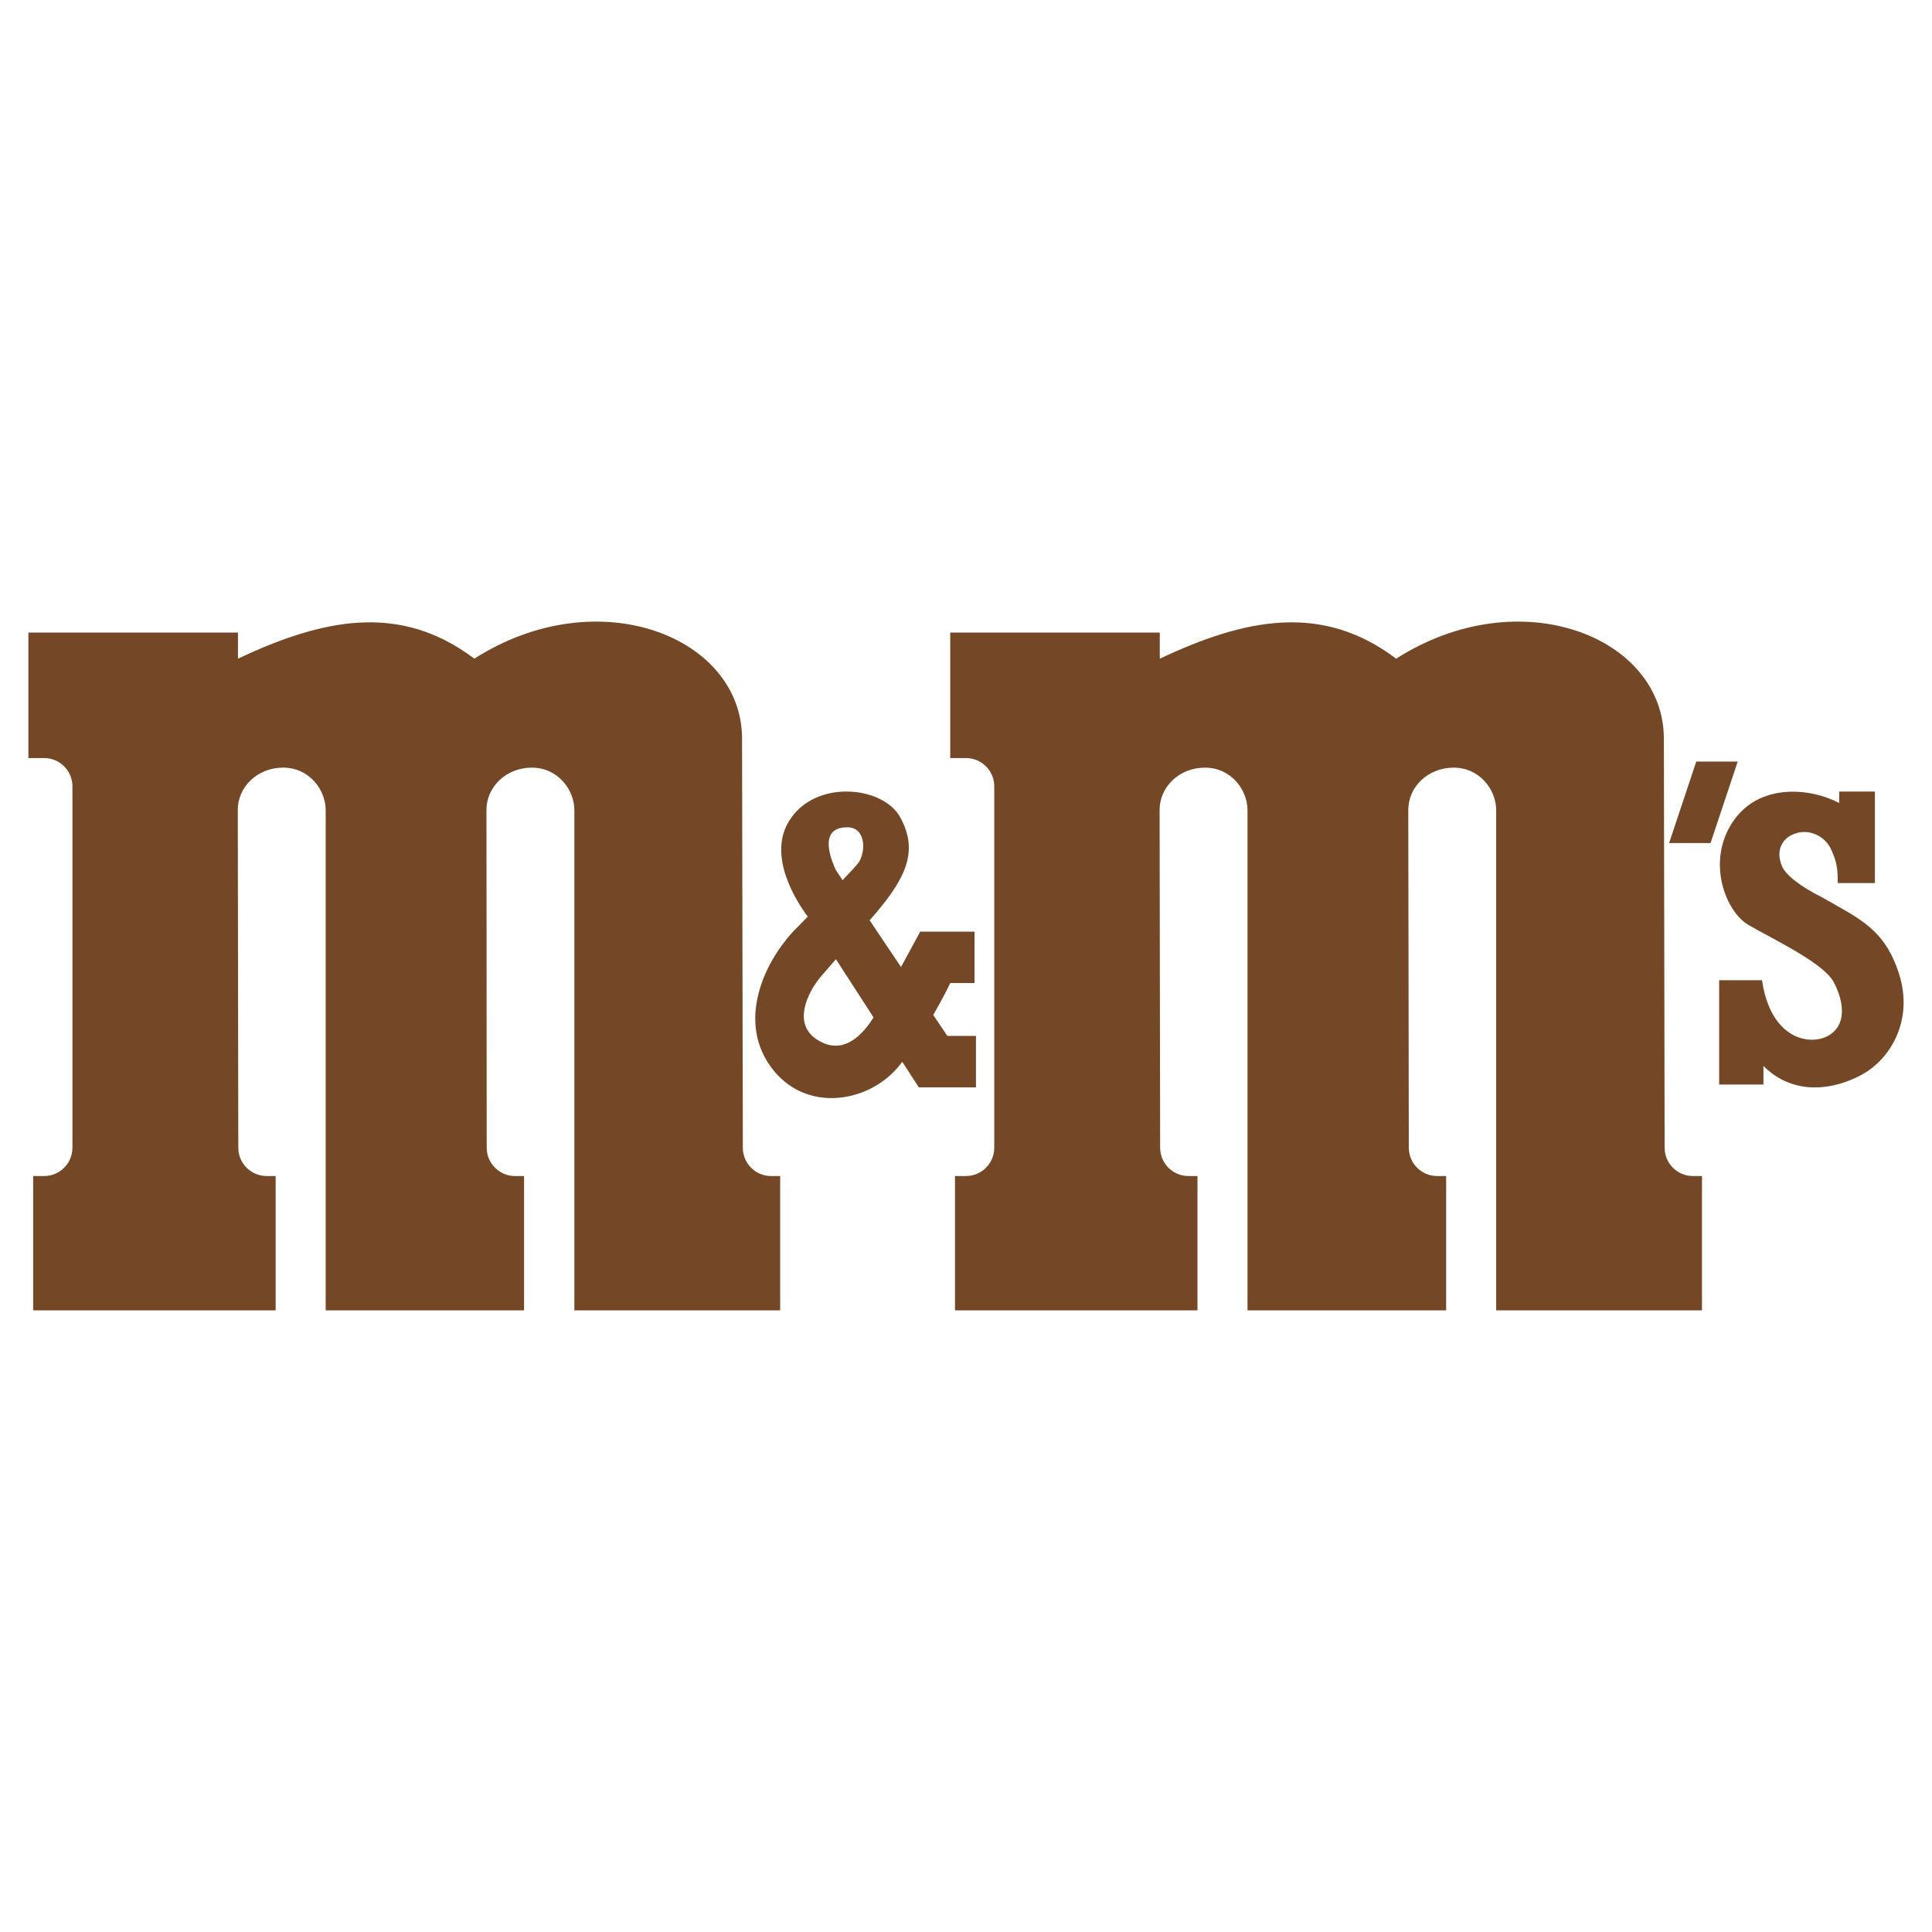
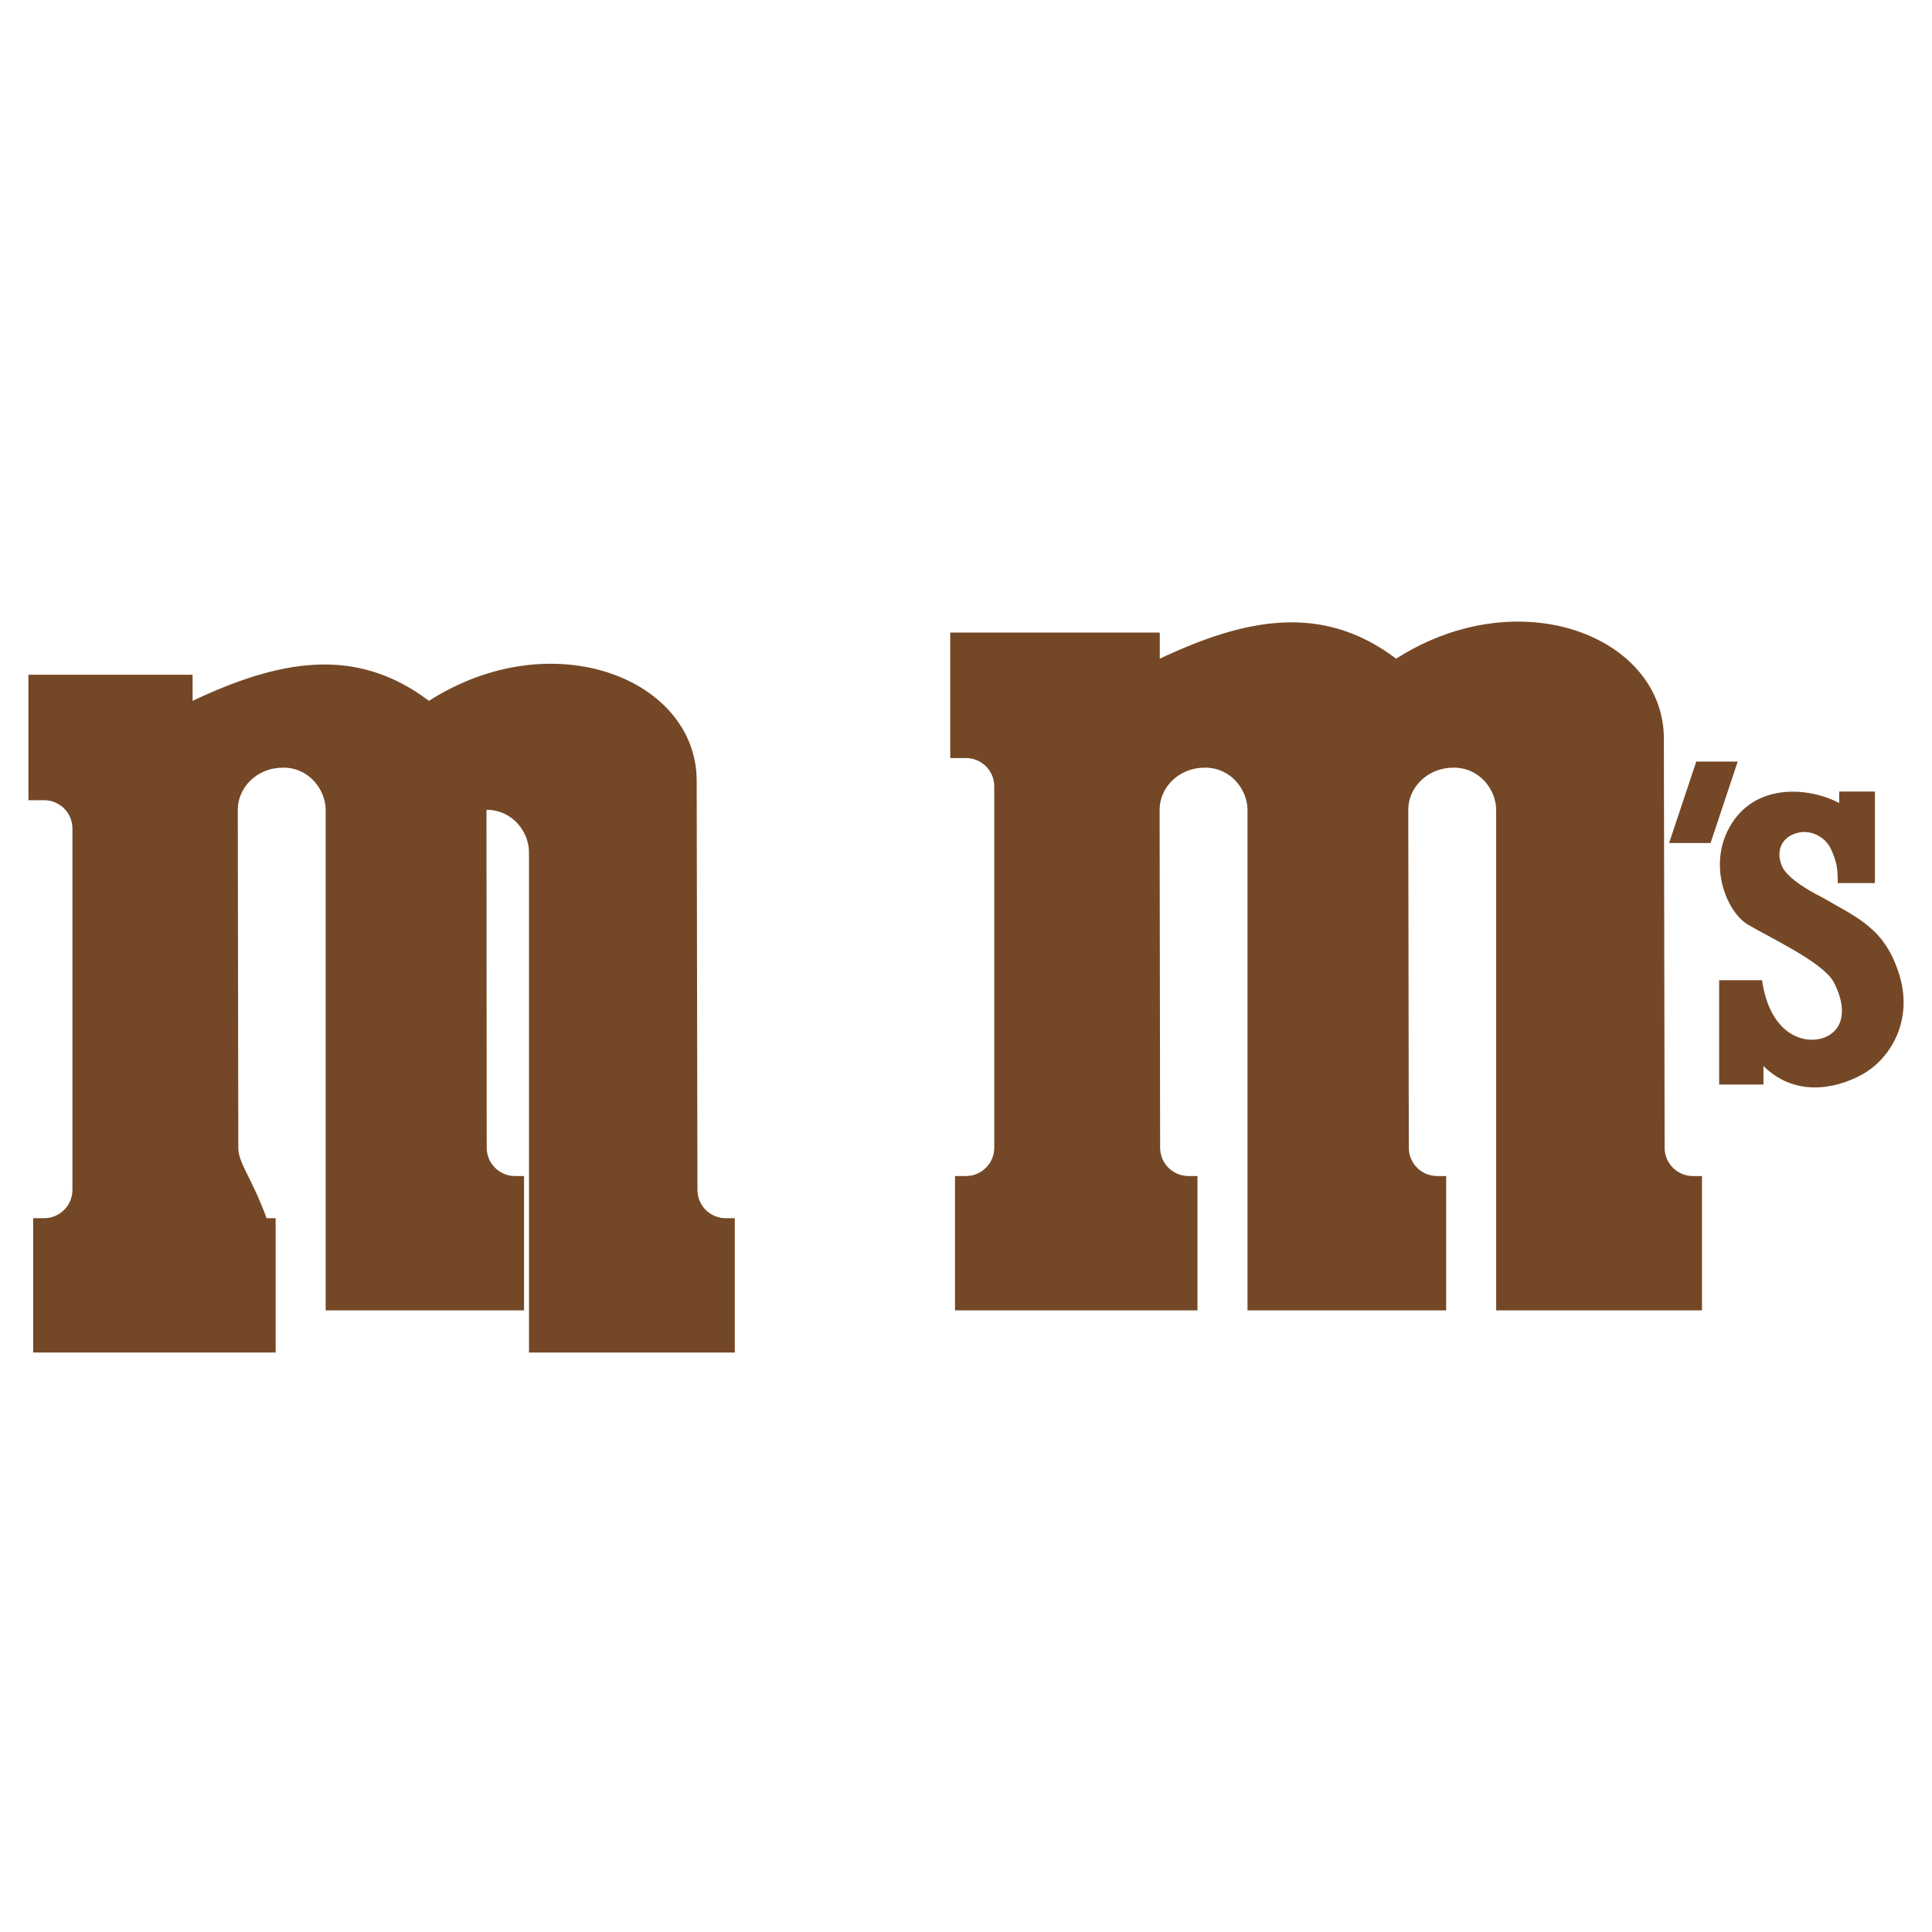
<svg xmlns="http://www.w3.org/2000/svg" version="1.0" id="Layer_1" x="0px" y="0px" width="192.756px" height="192.756px" viewBox="0 0 192.756 192.756" enable-background="new 0 0 192.756 192.756" xml:space="preserve">
  <g>
    <polygon fill-rule="evenodd" clip-rule="evenodd" fill="#FFFFFF" points="0,0 192.756,0 192.756,192.756 0,192.756 0,0  " />
-     <path fill-rule="evenodd" clip-rule="evenodd" fill="#744826" d="M23.776,114.508l-0.052-33.715c0-2.246,1.925-4.206,4.527-4.206   c2.602,0,4.242,2.21,4.242,4.242v49.906h19.792v-13.402h-0.903c-1.559,0-2.823-1.266-2.823-2.824l-0.024-33.715   c0-2.246,1.925-4.206,4.527-4.206c2.602,0,4.242,2.21,4.242,4.242v49.906h20.533v-13.402h-0.903c-1.559,0-2.823-1.266-2.823-2.824   l-0.076-40.809c0-10.171-14.354-15.875-26.712-7.985c-7.415-5.609-15.115-3.993-23.581,0v-2.603H2.834v12.517h1.569   c1.559,0,2.823,1.264,2.823,2.823v36.056c0,1.559-1.264,2.824-2.823,2.824H3.31v13.402h24.192v-13.402H26.6   C25.041,117.332,23.776,116.066,23.776,114.508L23.776,114.508z" />
+     <path fill-rule="evenodd" clip-rule="evenodd" fill="#744826" d="M23.776,114.508l-0.052-33.715c0-2.246,1.925-4.206,4.527-4.206   c2.602,0,4.242,2.21,4.242,4.242v49.906h19.792v-13.402h-0.903c-1.559,0-2.823-1.266-2.823-2.824l-0.024-33.715   c2.602,0,4.242,2.21,4.242,4.242v49.906h20.533v-13.402h-0.903c-1.559,0-2.823-1.266-2.823-2.824   l-0.076-40.809c0-10.171-14.354-15.875-26.712-7.985c-7.415-5.609-15.115-3.993-23.581,0v-2.603H2.834v12.517h1.569   c1.559,0,2.823,1.264,2.823,2.823v36.056c0,1.559-1.264,2.824-2.823,2.824H3.31v13.402h24.192v-13.402H26.6   C25.041,117.332,23.776,116.066,23.776,114.508L23.776,114.508z" />
    <path fill-rule="evenodd" clip-rule="evenodd" fill="#744826" d="M115.747,114.508l-0.053-33.715c0-2.246,1.925-4.206,4.527-4.206   s4.242,2.21,4.242,4.242v49.906h19.82v-13.402h-0.903c-1.56,0-2.823-1.266-2.823-2.824l-0.053-33.715   c0-2.246,1.926-4.206,4.527-4.206c2.603,0,4.242,2.21,4.242,4.242v49.906h20.533v-13.402h-0.903c-1.559,0-2.823-1.266-2.823-2.824   l-0.076-40.809c0-10.171-14.354-15.875-26.712-7.985c-7.414-5.609-15.114-3.993-23.58,0v-2.603H94.805v12.517h1.569   c1.559,0,2.823,1.264,2.823,2.823v36.056c0,1.559-1.265,2.824-2.823,2.824H95.28v13.402h24.192v-13.402h-0.902   C117.011,117.332,115.747,116.066,115.747,114.508L115.747,114.508z" />
-     <path fill-rule="evenodd" clip-rule="evenodd" fill="#744826" d="M94.52,103.357l-1.408-2.094c1.071-1.848,1.693-3.182,1.693-3.182   h2.424v-5.134h-5.418l-1.916,3.531l-3.133-4.66l0.628-0.725c3.279-3.85,4.135-6.417,2.424-9.554   c-1.711-3.137-8.555-3.85-11.122,0.428c-2.114,3.523,0.8,8.01,1.895,9.484c-0.539,0.557-0.896,0.924-0.896,0.924   c-3.137,2.995-6.274,9.126-2.852,13.974c3.422,4.848,9.981,3.707,12.976-0.143c0.069-0.09,0.137-0.178,0.206-0.268l1.648,2.549   h5.704v-5.133H94.52L94.52,103.357z M83.398,86.817c-0.856-1.854-1.426-4.277,1.14-4.277c1.901,0,1.854,2.519,1.093,3.564   c-0.234,0.289-0.832,0.938-1.562,1.713L83.398,86.817L83.398,86.817z M81.402,103.643c-2.281-1.568-0.855-4.562,0.428-6.131   l1.569-1.811l3.756,5.809C85.601,103.977,83.639,105.18,81.402,103.643L81.402,103.643z" />
    <polygon fill-rule="evenodd" clip-rule="evenodd" fill="#744826" points="169.237,75.98 166.527,84.108 170.663,84.108    173.372,75.98 169.237,75.98  " />
    <path fill-rule="evenodd" clip-rule="evenodd" fill="#744826" d="M183.354,88.101h3.707v-9.126h-3.564v1.141   c-2.994-1.568-8.128-1.996-10.694,1.997c-2.566,3.992-0.57,8.84,1.568,10.124c2.139,1.284,7.415,3.708,8.556,5.704   c1.141,2.139,1.283,4.42-0.57,5.418s-5.704,0.285-6.56-5.561h-4.277v10.408h4.42v-1.854c2.995,2.994,6.987,2.424,9.839,0.855   s5.134-5.418,3.707-9.98c-1.426-4.563-3.992-5.562-7.699-7.7c-2.21-1.105-3.636-2.246-3.993-3.102   c-0.677-1.604,0.072-2.673,0.928-3.101c1.604-0.82,3.351,0.071,3.956,1.39C183.282,86.033,183.354,86.746,183.354,88.101   L183.354,88.101z" />
  </g>
</svg>